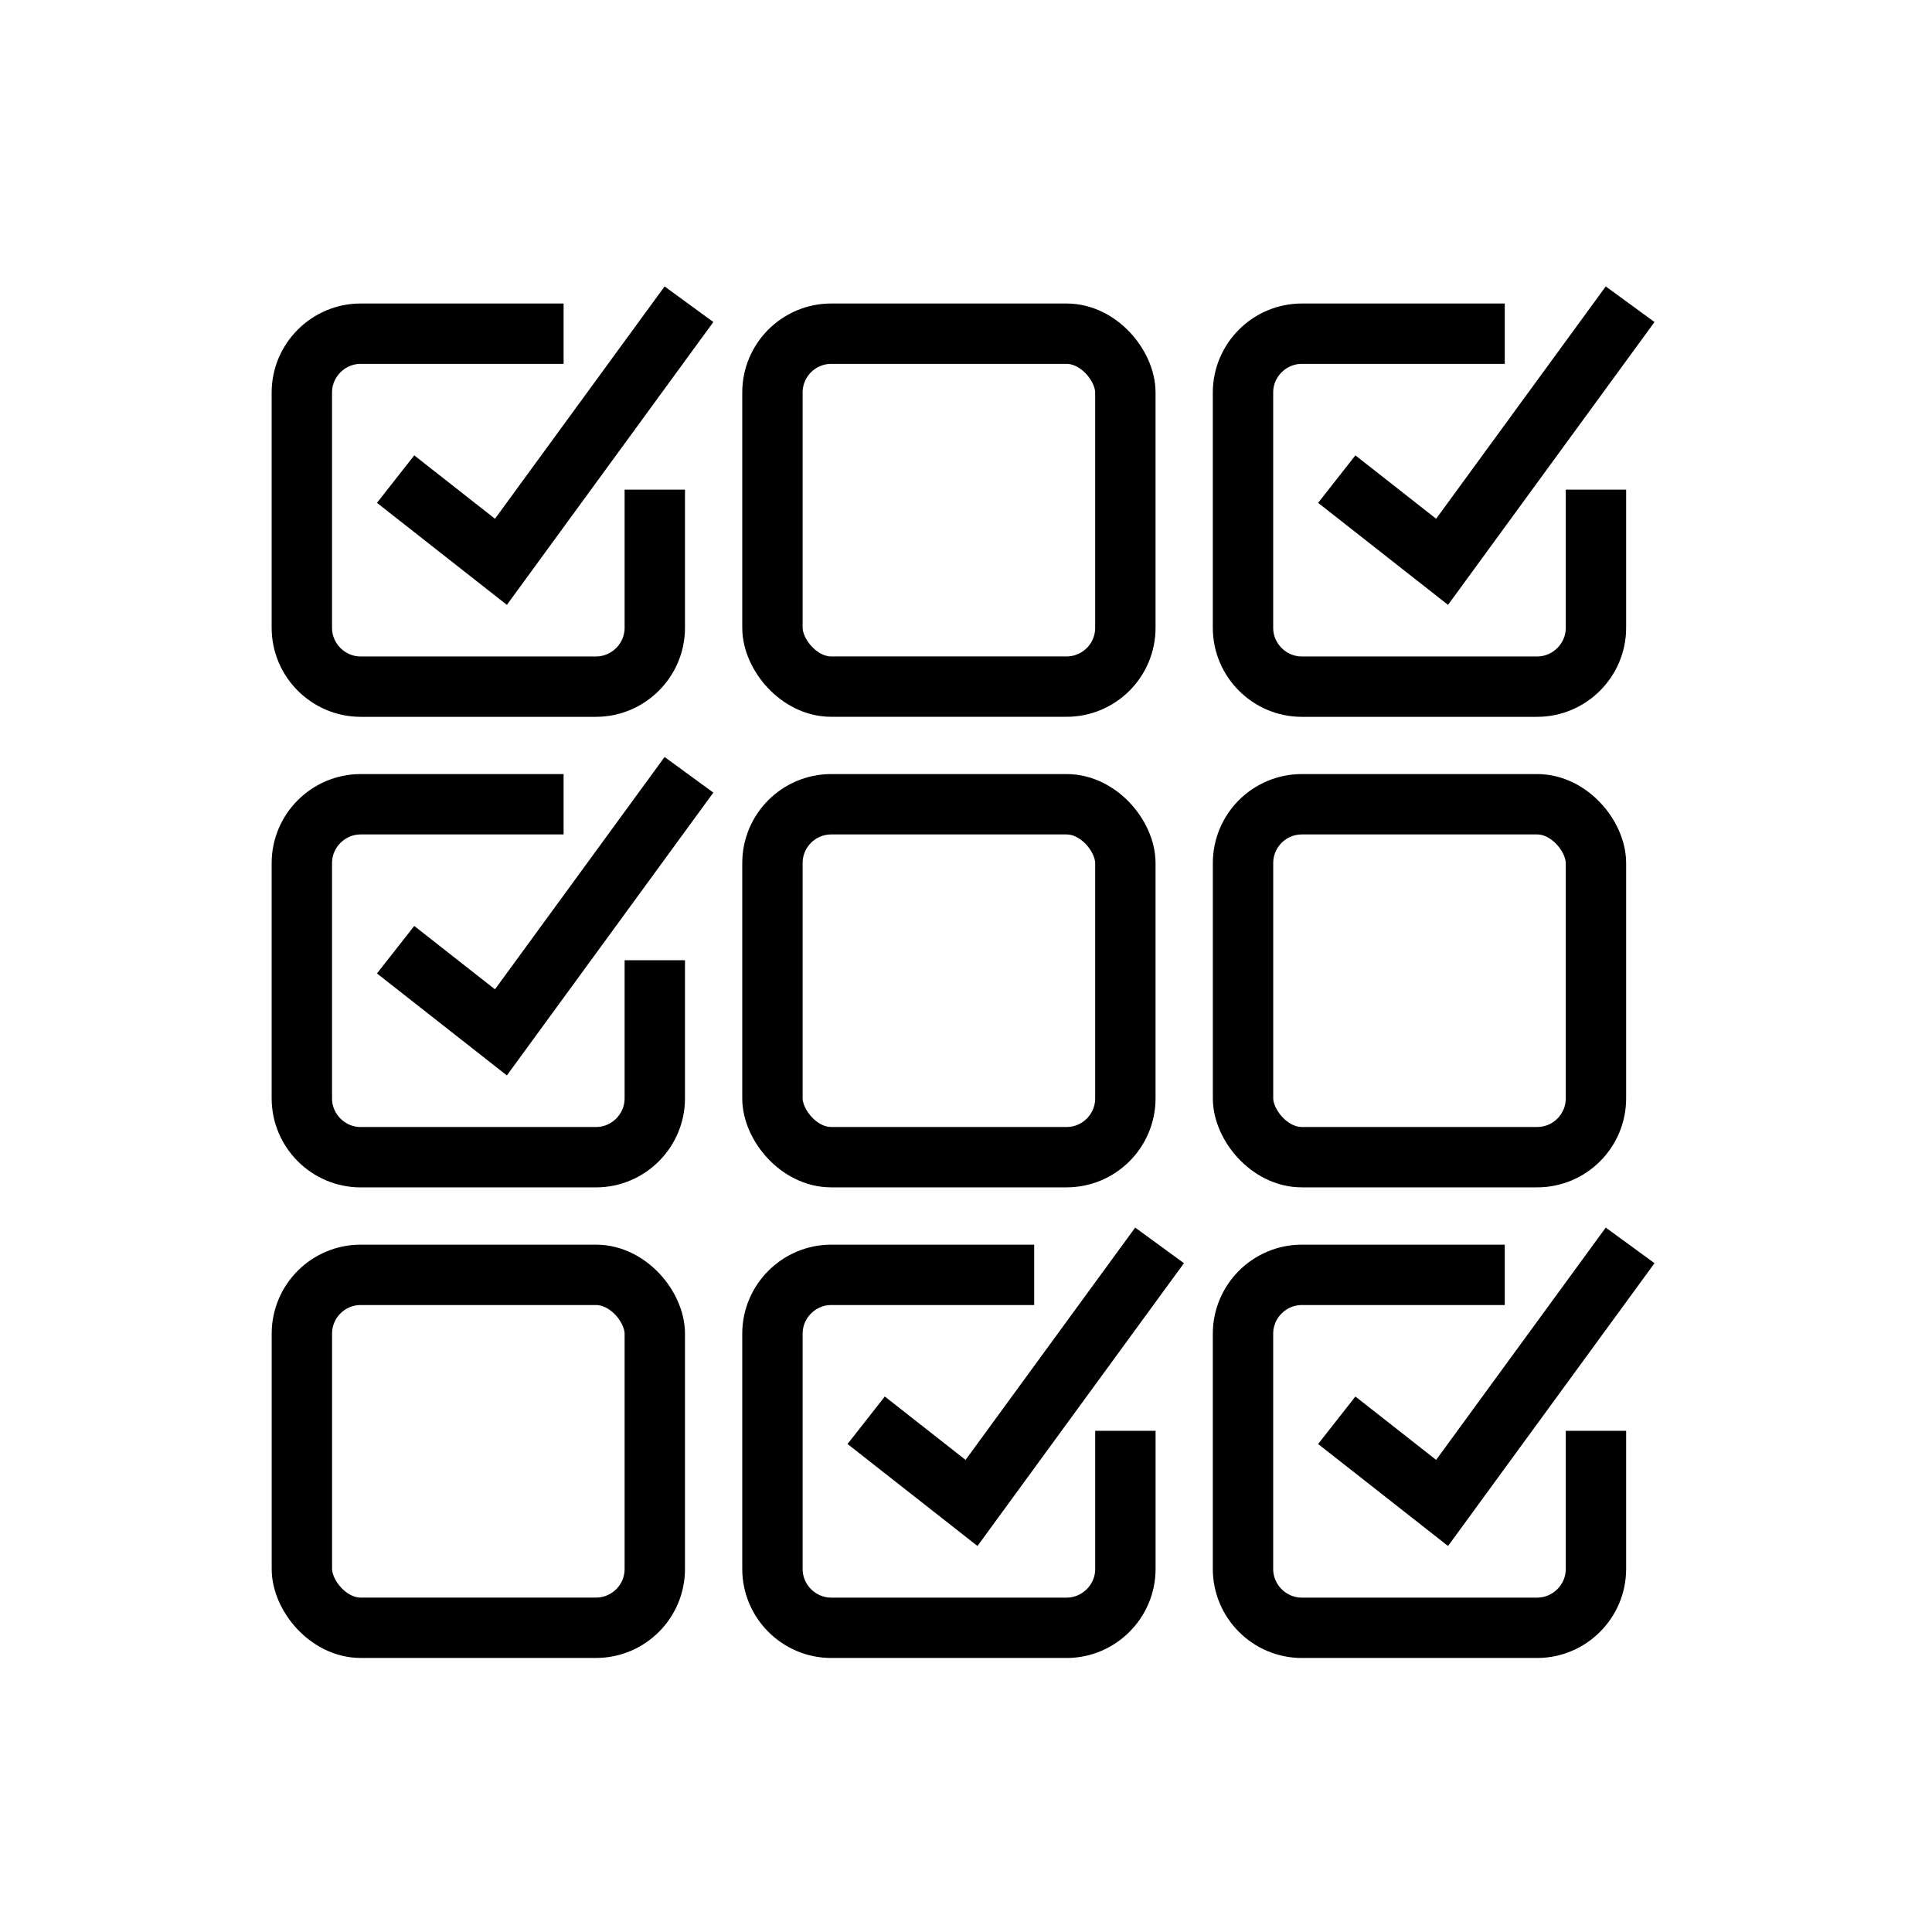
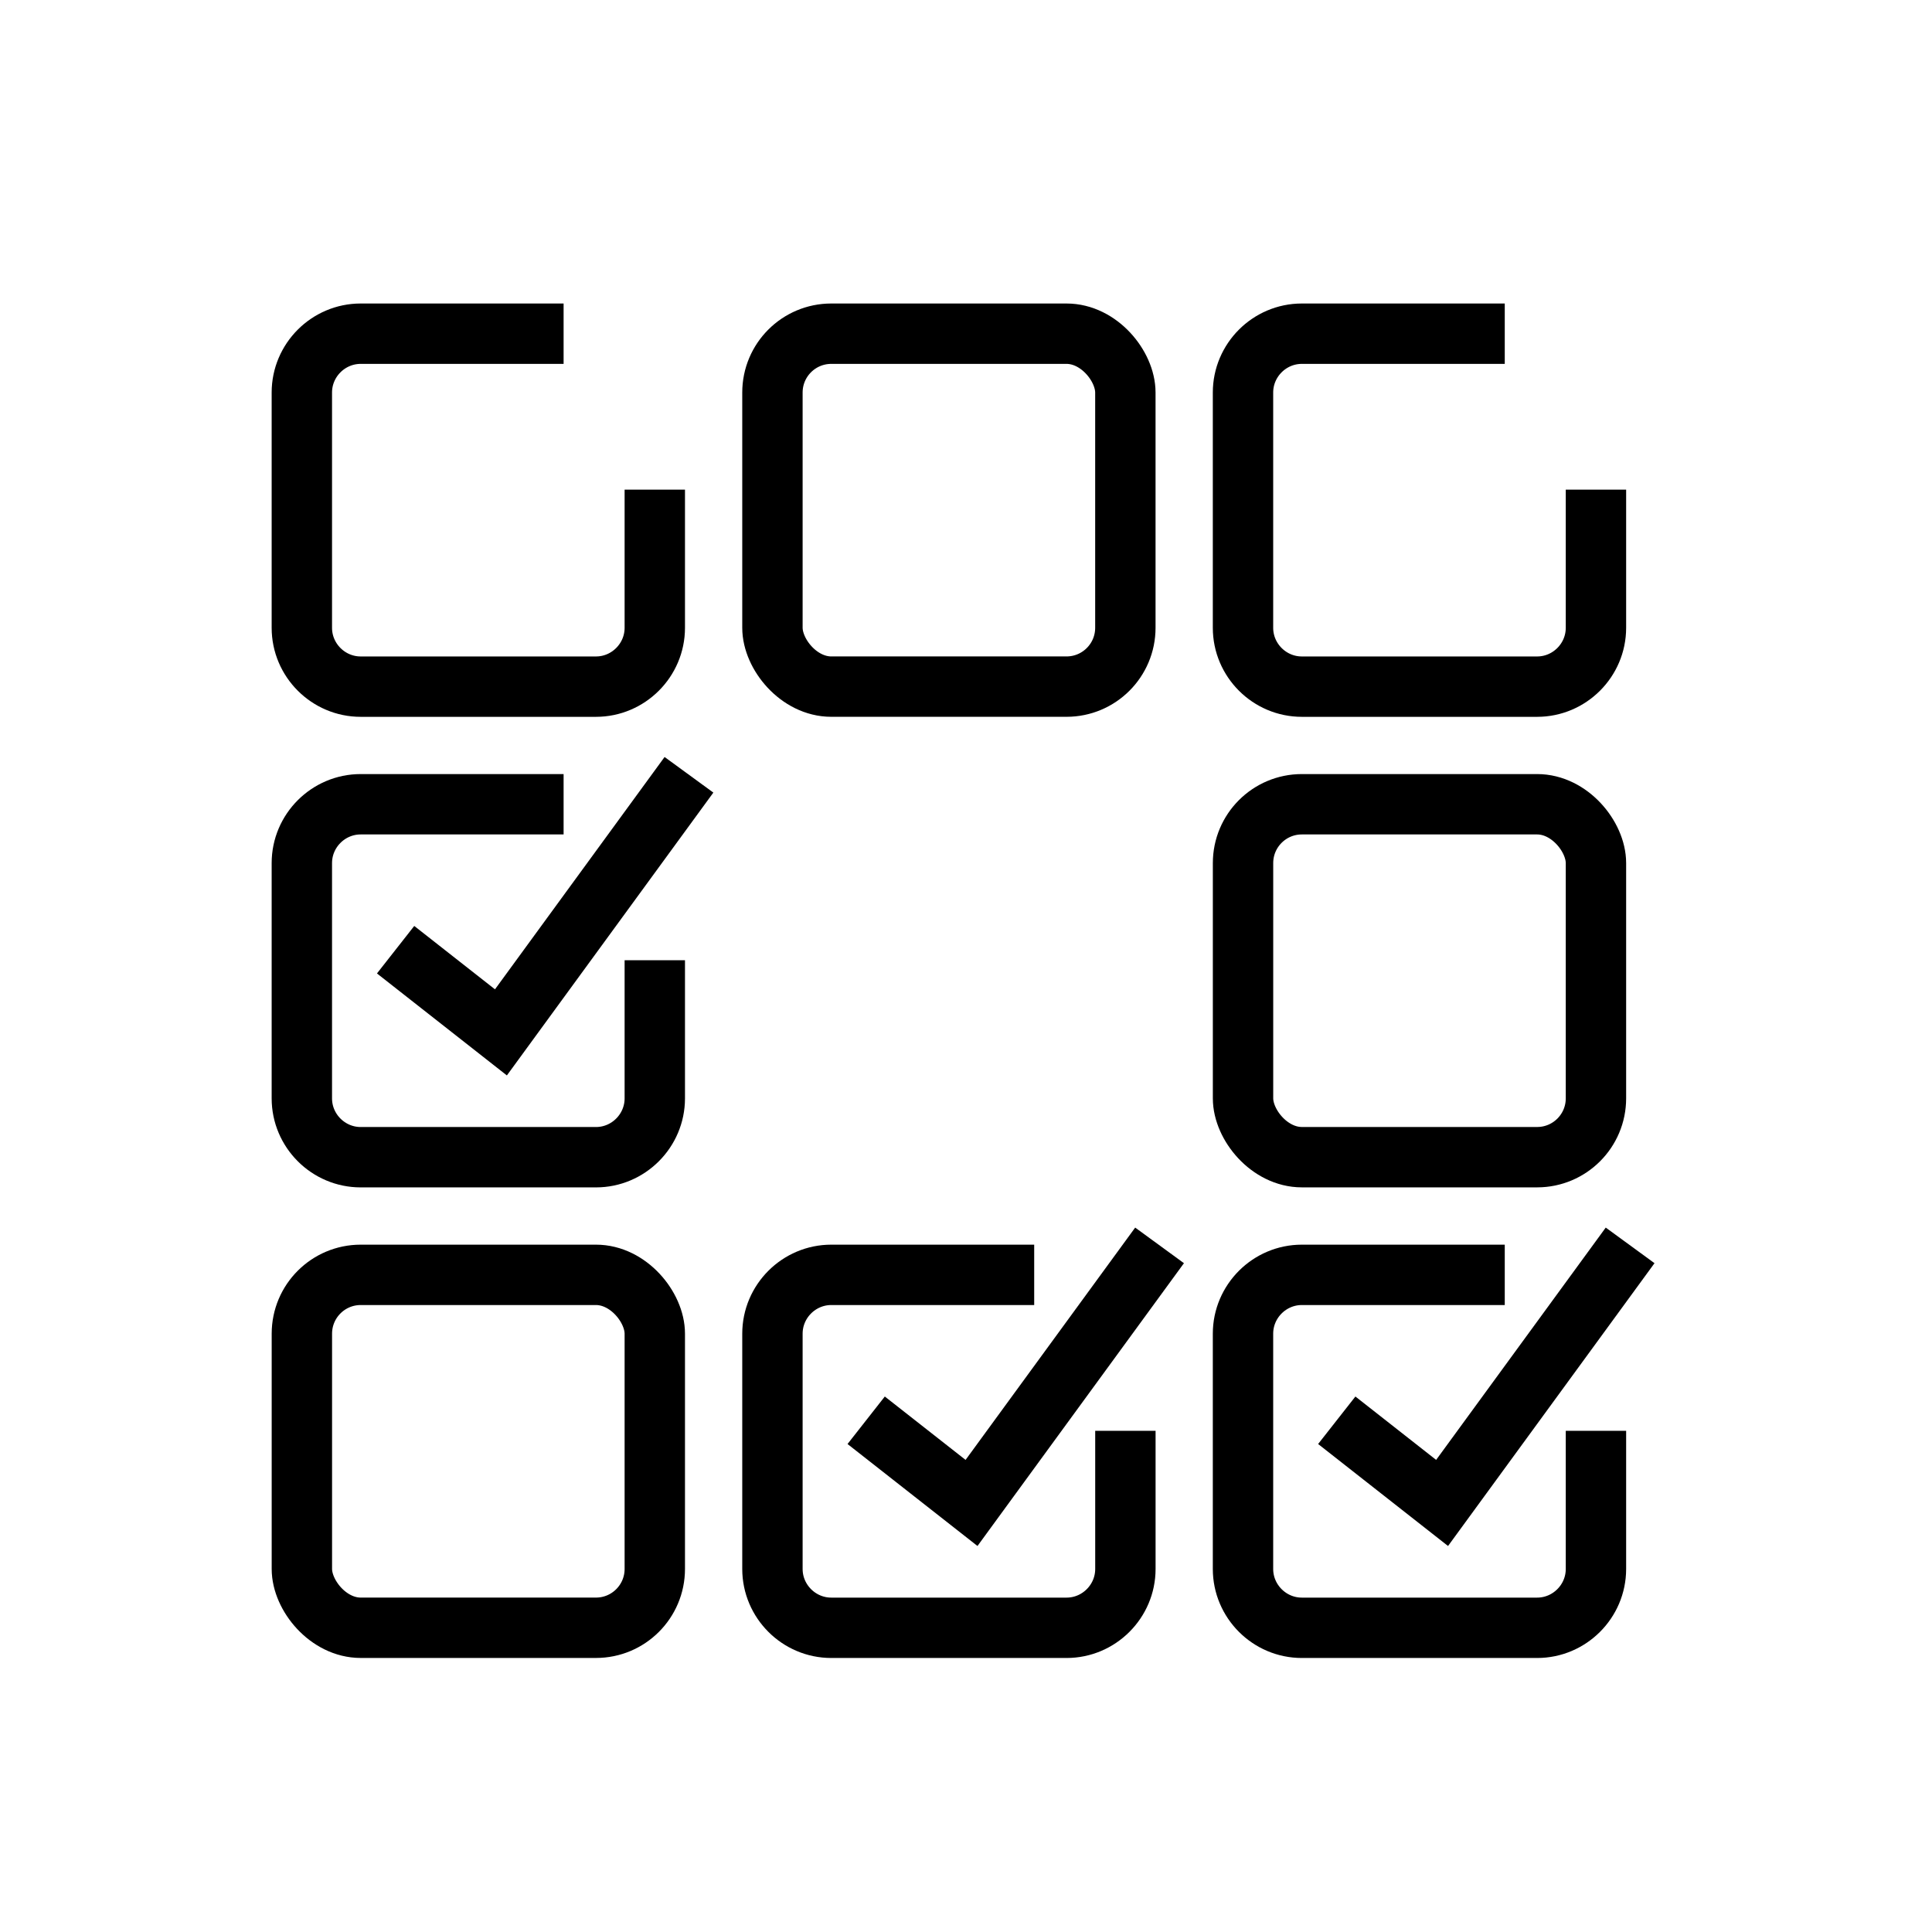
<svg xmlns="http://www.w3.org/2000/svg" id="Layer_1" data-name="Layer 1" viewBox="0 0 64 64">
  <defs>
    <style>
      .cls-1, .cls-2 {
        fill: none;
      }

      .cls-2 {
        stroke: #000;
        stroke-width: 2px;
      }
    </style>
  </defs>
  <rect class="cls-1" width="64" height="64" />
  <g>
    <rect class="cls-2" x="10" y="42.231" width="11.691" height="11.691" rx="1.949" ry="1.949" />
    <rect class="cls-2" x="25.588" y="11.054" width="11.691" height="11.691" rx="1.949" ry="1.949" />
    <rect class="cls-2" x="41.177" y="26.642" width="11.691" height="11.691" rx="1.949" ry="1.949" />
-     <rect class="cls-2" x="25.588" y="26.642" width="11.691" height="11.691" rx="1.949" ry="1.949" />
    <g>
      <path class="cls-2" d="M21.691,16.22v4.577c0,1.072-.877,1.949-1.949,1.949h-7.794c-1.072,0-1.949-.877-1.949-1.949v-7.794c0-1.072,.877-1.949,1.949-1.949h6.722" />
-       <polyline class="cls-2" points="13.105 15.871 16.594 18.611 22.823 10.078" />
    </g>
    <g>
      <path class="cls-2" d="M52.868,16.22v4.577c0,1.072-.877,1.949-1.949,1.949h-7.794c-1.072,0-1.949-.877-1.949-1.949v-7.794c0-1.072,.877-1.949,1.949-1.949h6.722" />
-       <polyline class="cls-2" points="44.282 15.871 47.771 18.611 54 10.078" />
    </g>
    <g>
      <path class="cls-2" d="M52.868,47.397v4.577c0,1.072-.877,1.949-1.949,1.949h-7.794c-1.072,0-1.949-.877-1.949-1.949v-7.794c0-1.072,.877-1.949,1.949-1.949h6.722" />
      <polyline class="cls-2" points="44.282 47.048 47.771 49.787 54 41.255" />
    </g>
    <g>
      <path class="cls-2" d="M37.28,47.397v4.577c0,1.072-.877,1.949-1.949,1.949h-7.794c-1.072,0-1.949-.877-1.949-1.949v-7.794c0-1.072,.877-1.949,1.949-1.949h6.722" />
      <polyline class="cls-2" points="28.693 47.048 32.183 49.787 38.412 41.255" />
    </g>
    <g>
      <path class="cls-2" d="M21.691,31.808v4.577c0,1.072-.877,1.949-1.949,1.949h-7.794c-1.072,0-1.949-.877-1.949-1.949v-7.794c0-1.072,.877-1.949,1.949-1.949h6.722" />
      <polyline class="cls-2" points="13.105 31.46 16.594 34.199 22.823 25.666" />
    </g>
  </g>
</svg>